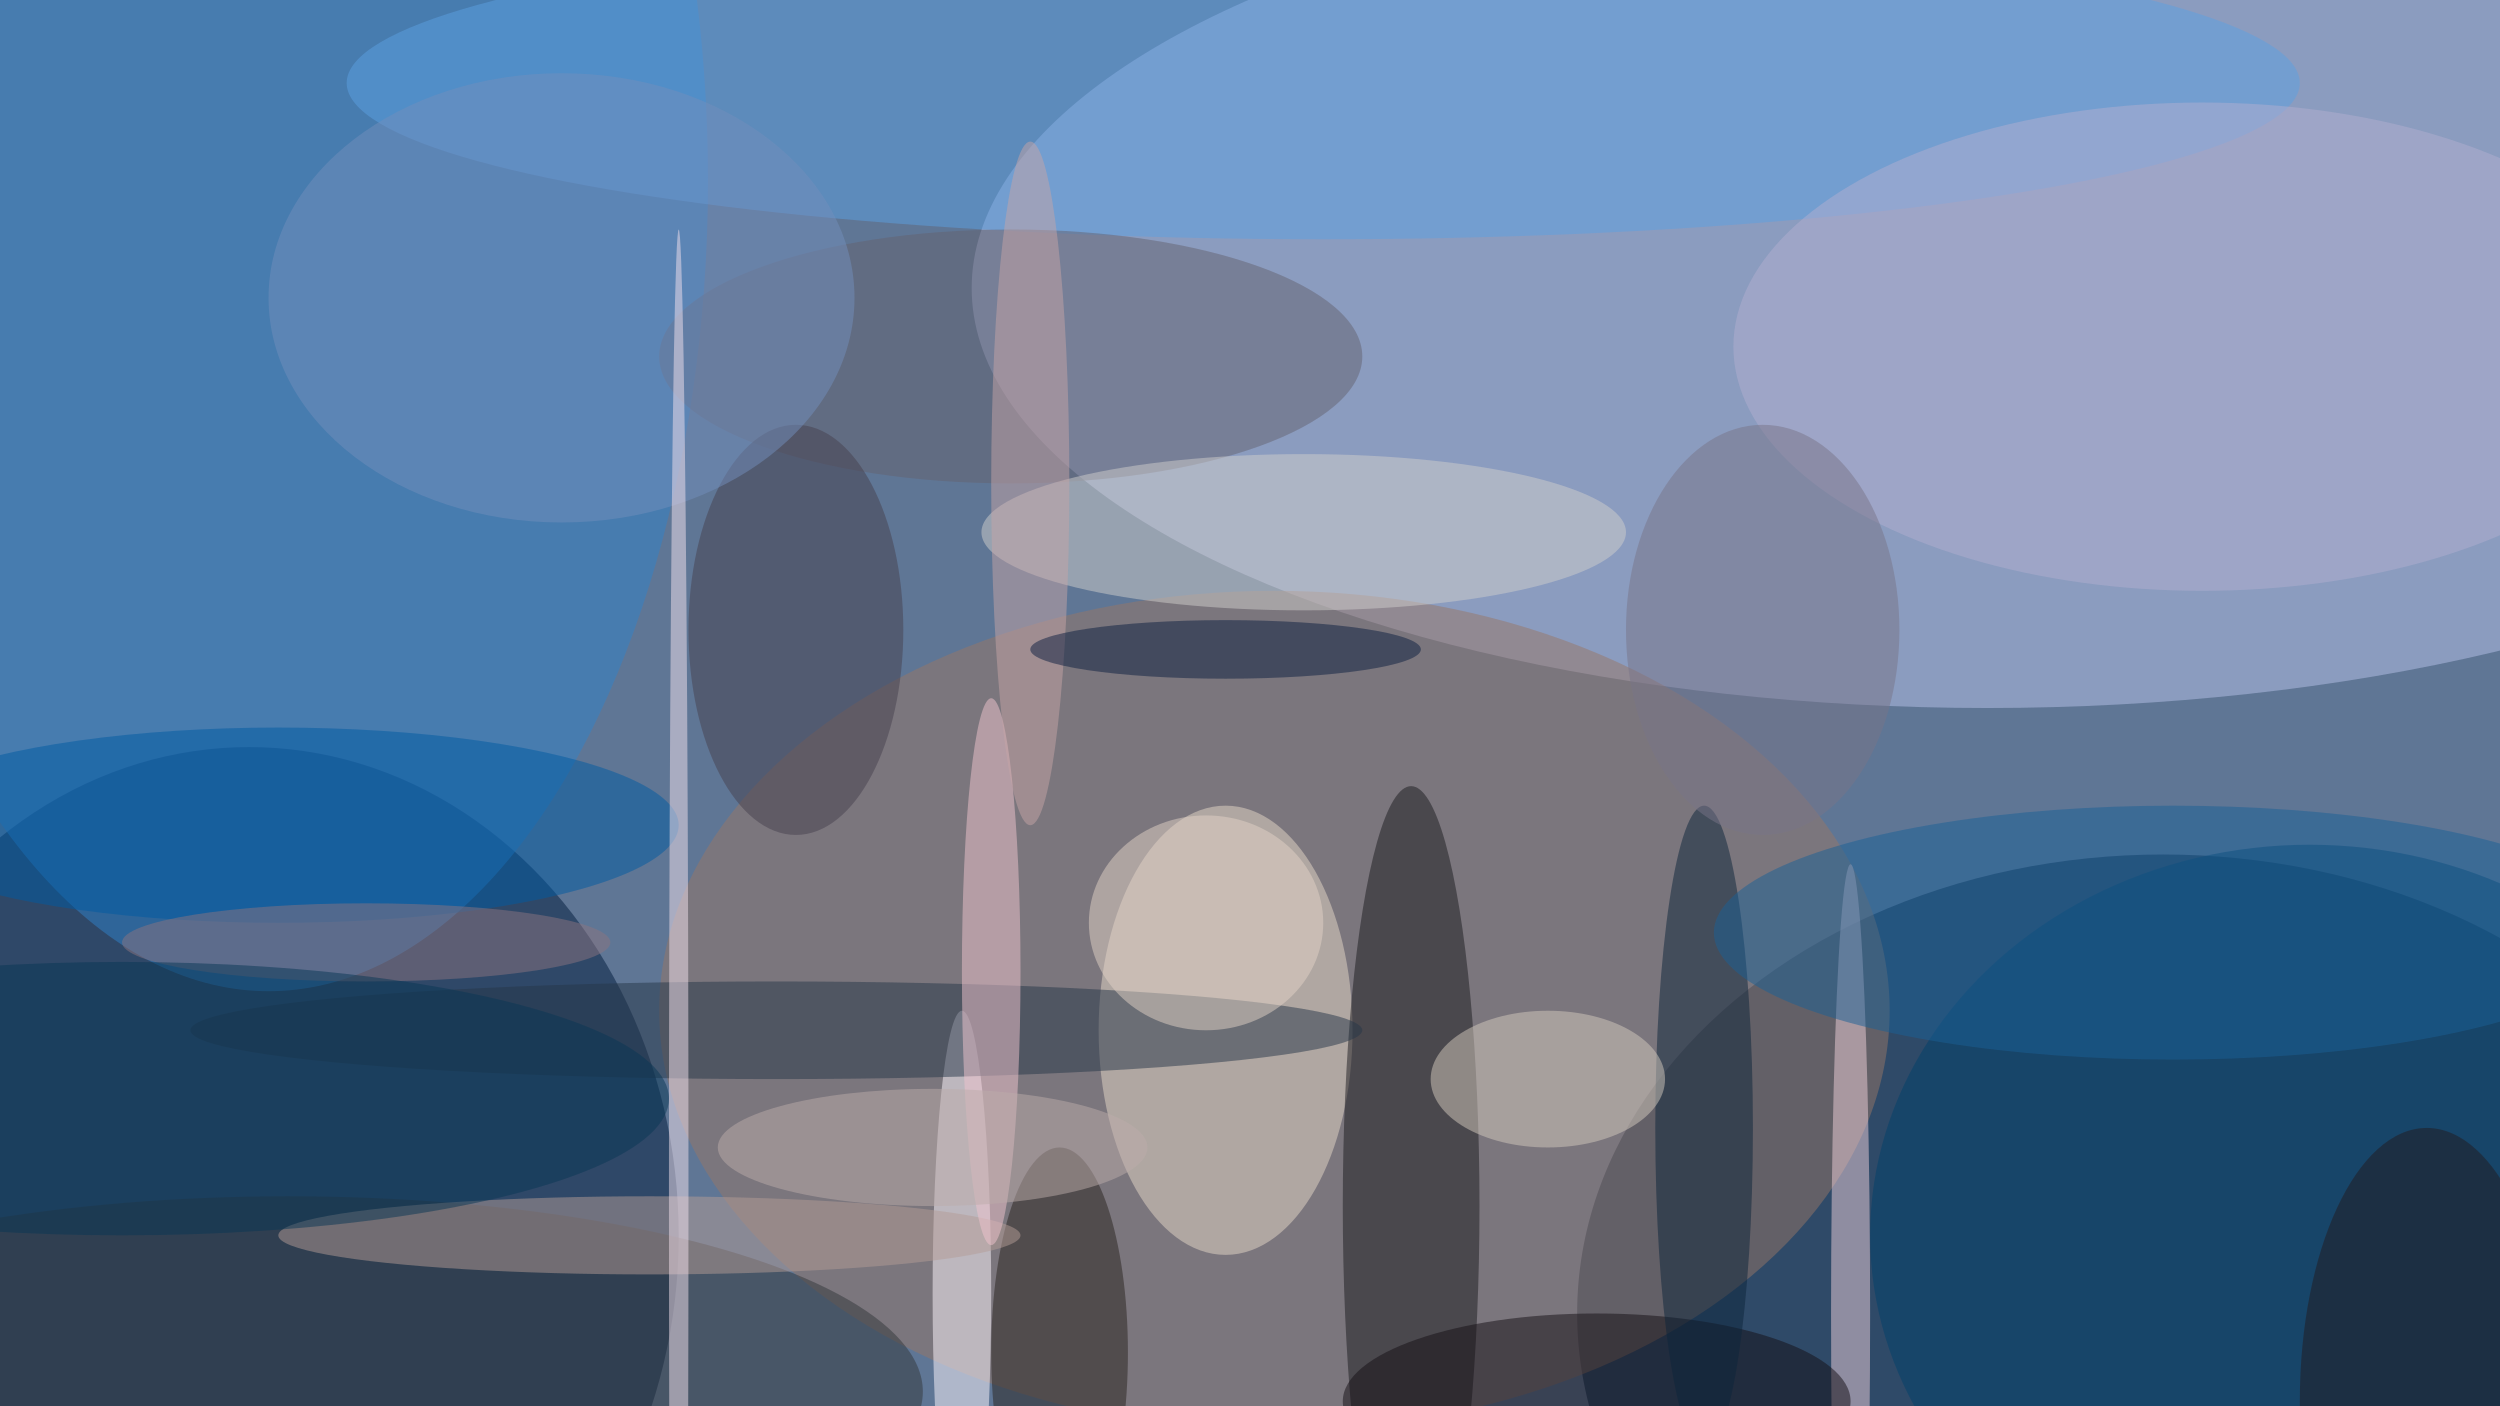
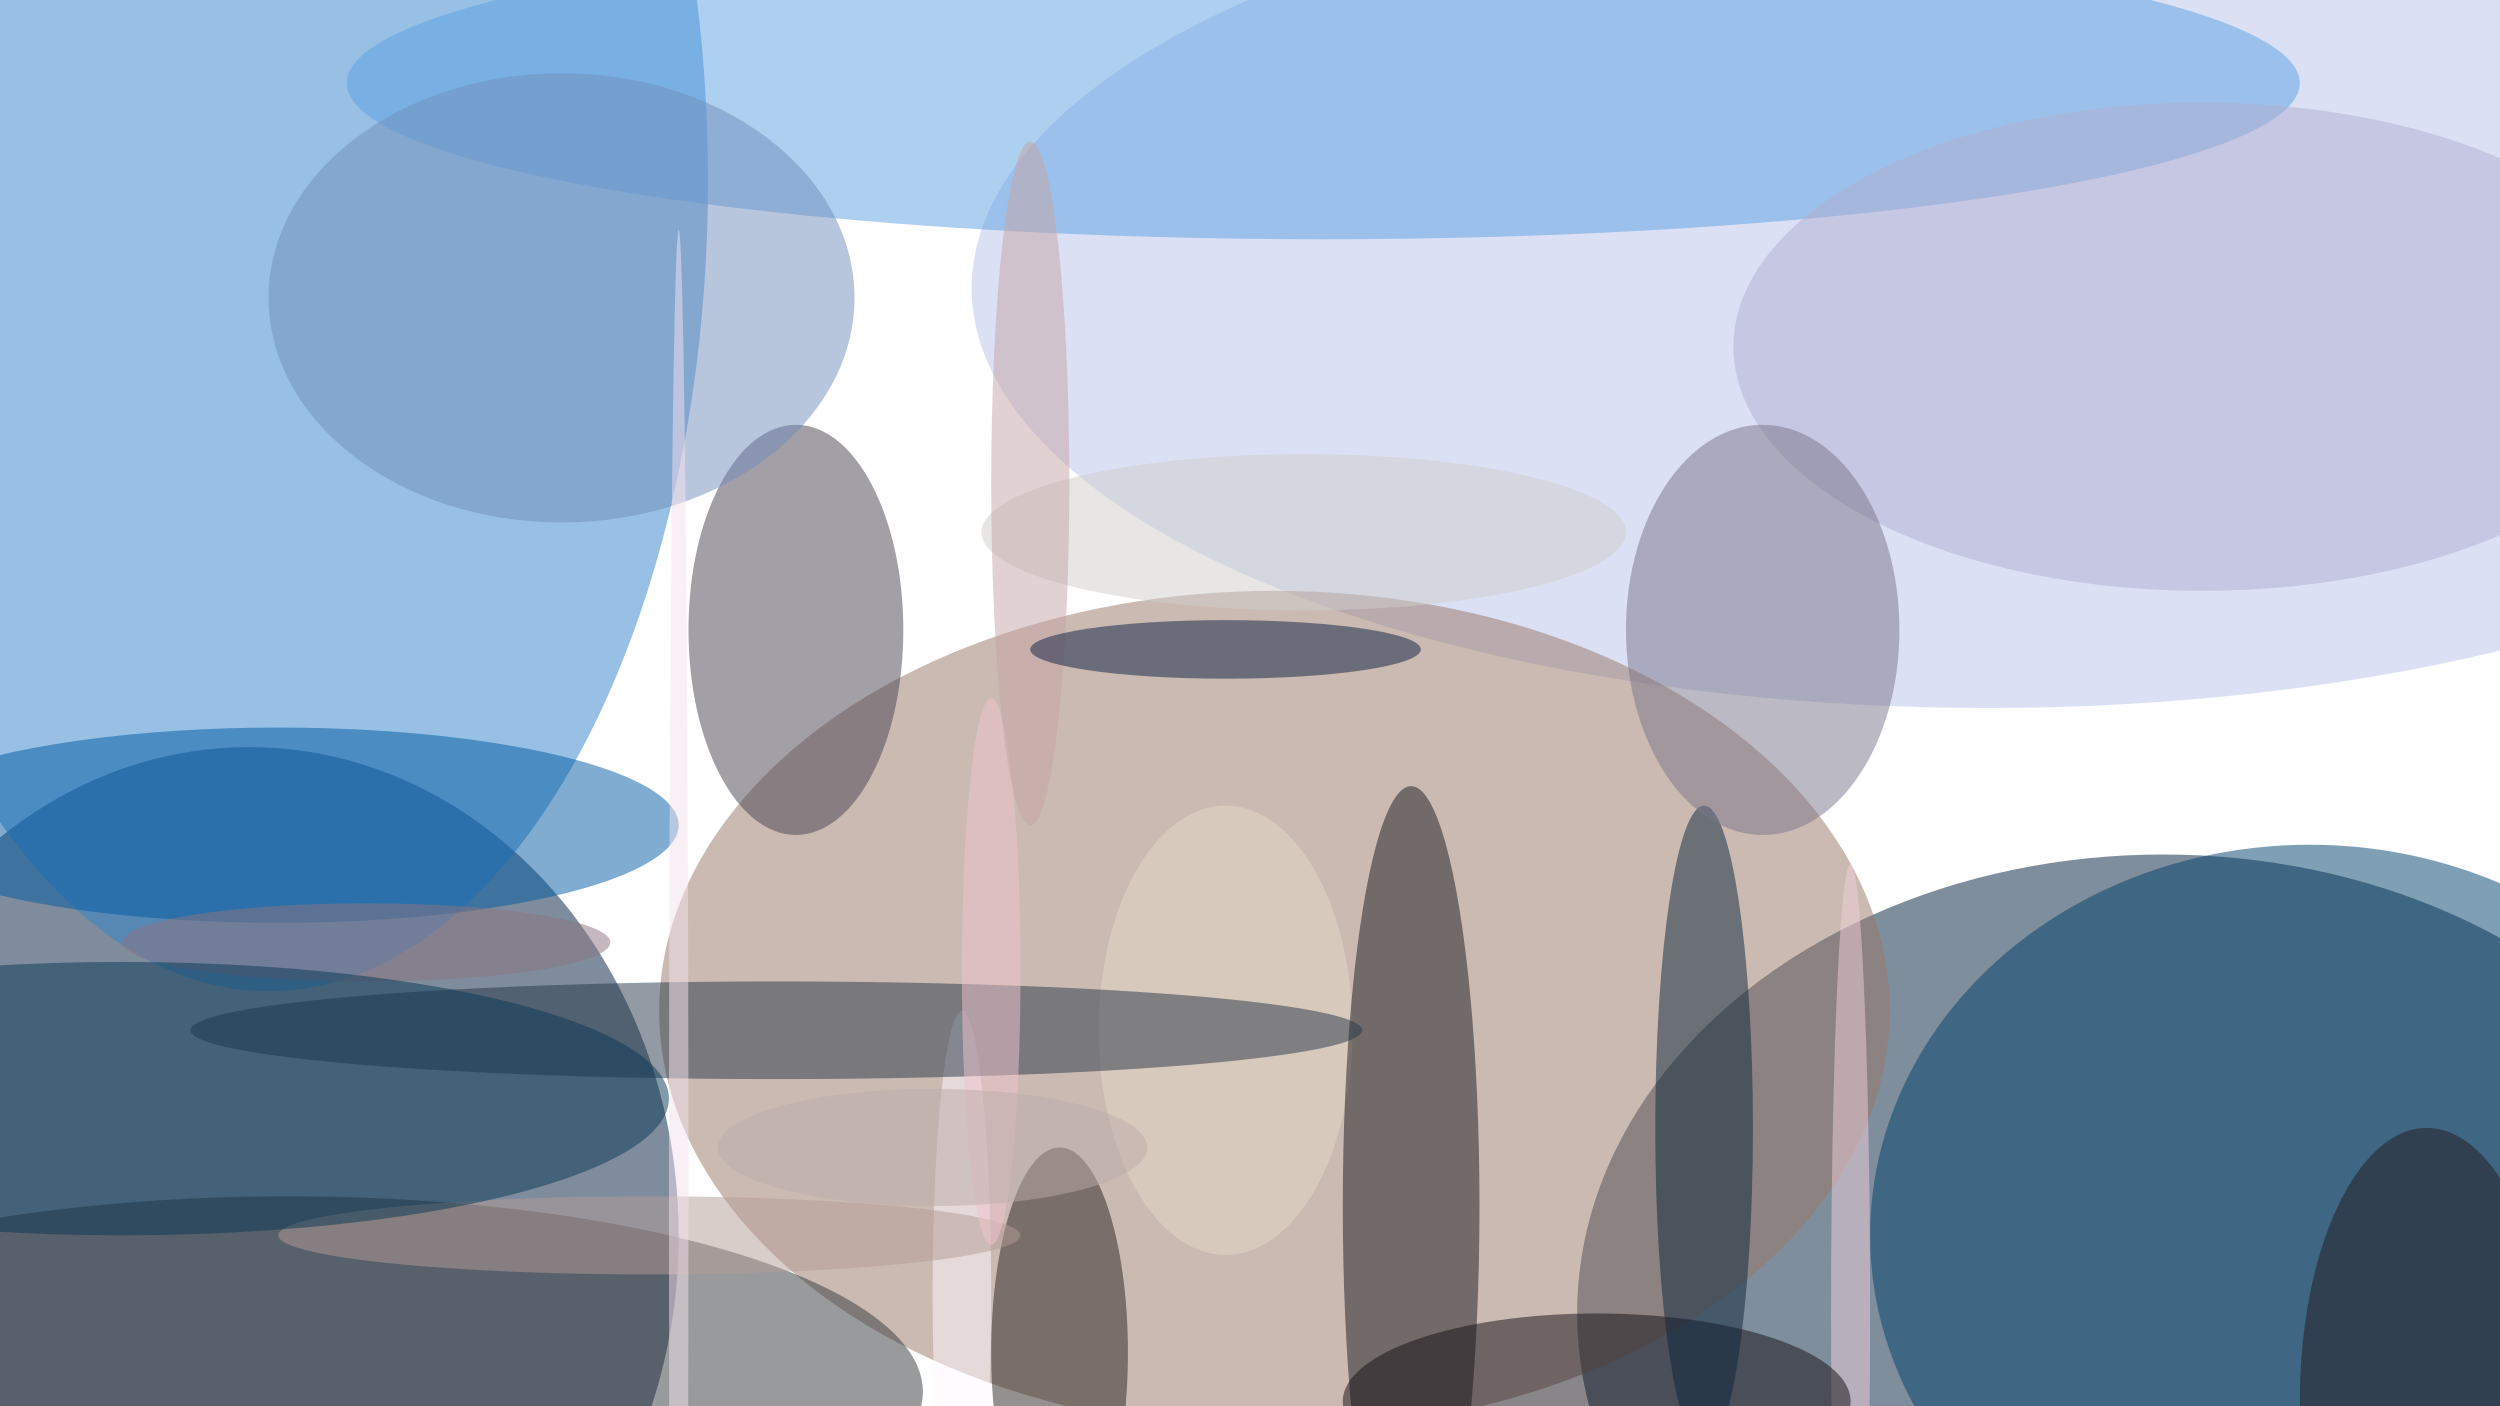
<svg xmlns="http://www.w3.org/2000/svg" width="1024" height="576">
-   <path fill="#5f7695" d="M0 0h1024v576H0z" />
  <g fill-opacity=".502" transform="matrix(4 0 0 4 2 2)">
    <ellipse cx="203" cy="29" fill="#b7c1e9" rx="104" ry="43" />
    <ellipse cx="221" cy="134" fill="#001e3d" rx="60" ry="47" />
    <ellipse cx="25" cy="126" fill="#001b3d" rx="44" ry="50" />
    <ellipse cx="130" cy="103" fill="#987767" rx="63" ry="43" />
    <ellipse cx="27" cy="18" fill="#3181c9" rx="45" ry="83" />
    <ellipse cx="125" cy="105" fill="#e6d8c8" rx="13" ry="23" />
    <ellipse cx="144" cy="123" fill="#1a1a1e" rx="7" ry="43" />
    <ellipse cx="135" cy="8" fill="#5d9fe1" rx="100" ry="16" />
    <ellipse cx="98" cy="132" fill="#fff8ff" rx="3" ry="29" />
-     <ellipse cx="103" cy="36" fill="#656271" rx="36" ry="13" />
    <ellipse cx="236" cy="126" fill="#00406a" rx="45" ry="40" />
    <ellipse cx="79" cy="105" fill="#263749" rx="60" ry="5" />
    <ellipse cx="133" cy="54" fill="#d0cecc" rx="33" ry="8" />
    <ellipse cx="189" cy="134" fill="#f0cfd9" rx="2" ry="46" />
    <ellipse cx="163" cy="143" fill="#150e14" rx="26" ry="9" />
    <ellipse cx="174" cy="115" fill="#0d243b" rx="5" ry="33" />
    <ellipse cx="108" cy="138" fill="#28221e" rx="7" ry="21" />
    <ellipse cx="225" cy="35" fill="#b1adcf" rx="48" ry="25" />
    <ellipse cx="28" cy="84" fill="#005ba1" rx="41" ry="10" />
    <ellipse cx="81" cy="64" fill="#46414f" rx="11" ry="21" />
    <ellipse cx="29" cy="142" fill="#32363b" rx="65" ry="20" />
    <ellipse cx="66" cy="126" fill="#b39b96" rx="38" ry="4" />
    <ellipse cx="101" cy="99" fill="#efc4cd" rx="3" ry="28" />
-     <ellipse cx="222" cy="95" fill="#1a6196" rx="47" ry="13" />
    <ellipse cx="180" cy="64" fill="#797587" rx="14" ry="21" />
    <ellipse cx="57" cy="30" fill="#738dbc" rx="30" ry="23" />
-     <ellipse cx="158" cy="110" fill="#d3cabe" rx="12" ry="7" />
    <ellipse cx="248" cy="143" fill="#221b1e" rx="13" ry="28" />
    <ellipse cx="105" cy="49" fill="#c6a4a5" rx="4" ry="35" />
-     <ellipse cx="123" cy="94" fill="#e2d2c5" rx="12" ry="11" />
    <ellipse cx="125" cy="66" fill="#0d1f40" rx="20" ry="3" />
    <ellipse cx="95" cy="117" fill="#bbaca9" rx="22" ry="6" />
    <ellipse cx="37" cy="96" fill="#8c747f" rx="25" ry="4" />
    <ellipse cx="69" cy="121" fill="#f4e2ed" rx="1" ry="98" />
    <ellipse cx="12" cy="112" fill="#083754" rx="56" ry="14" />
  </g>
</svg>